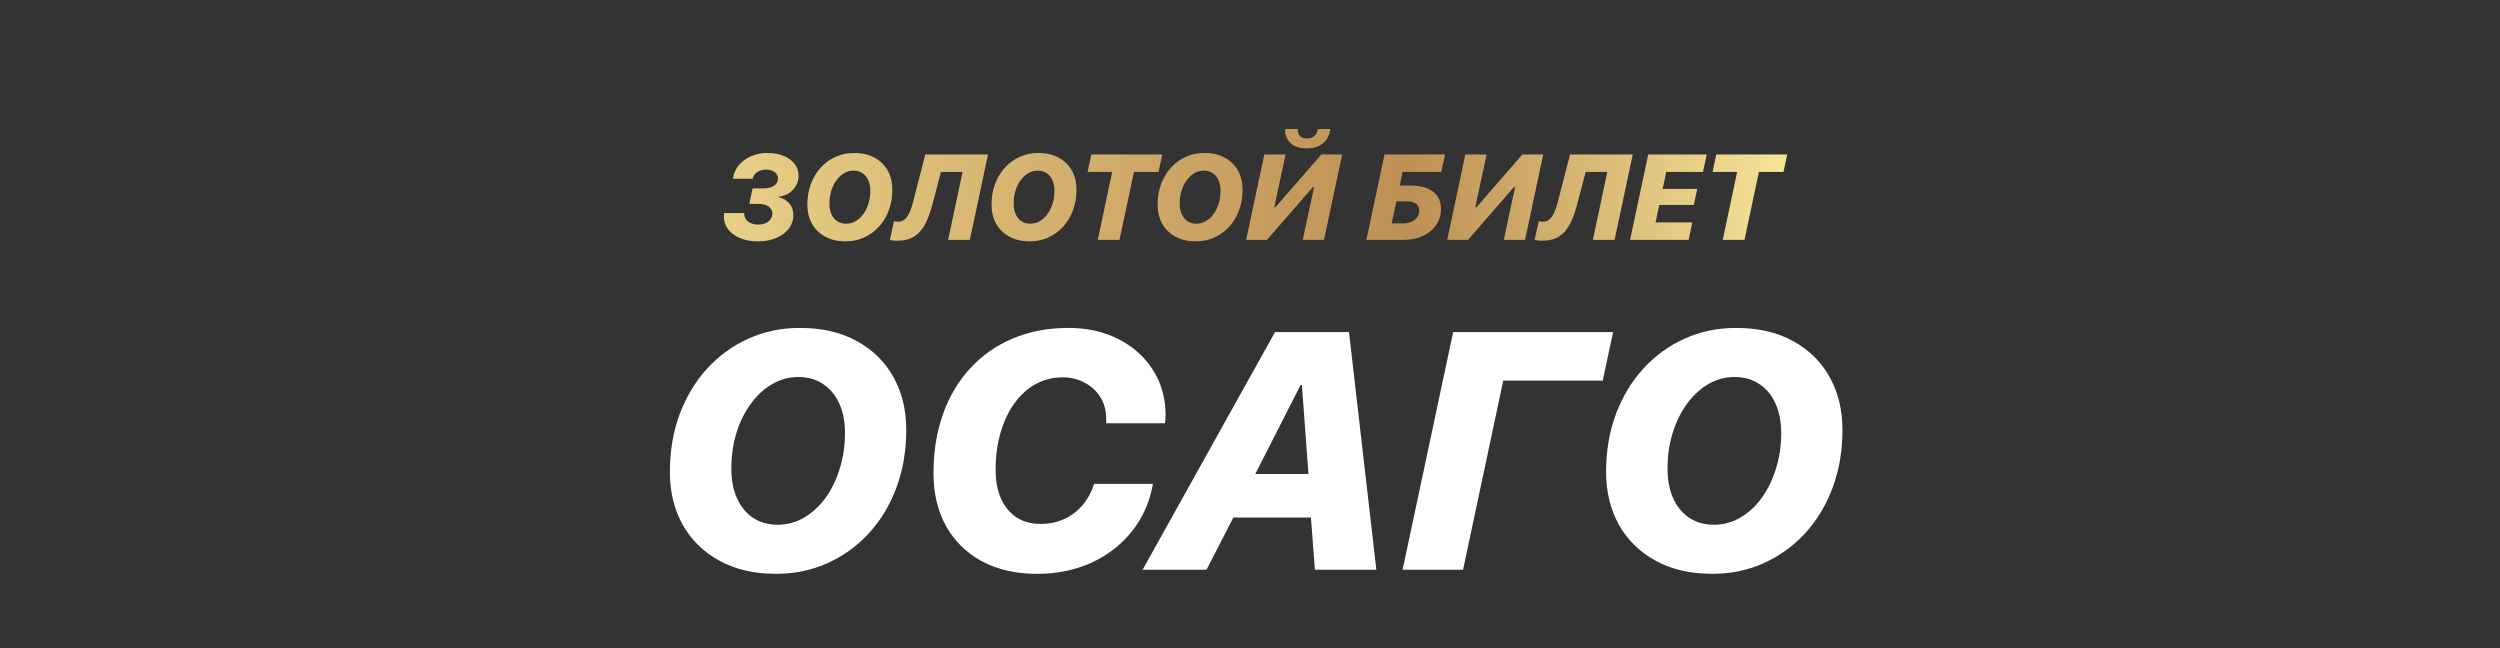
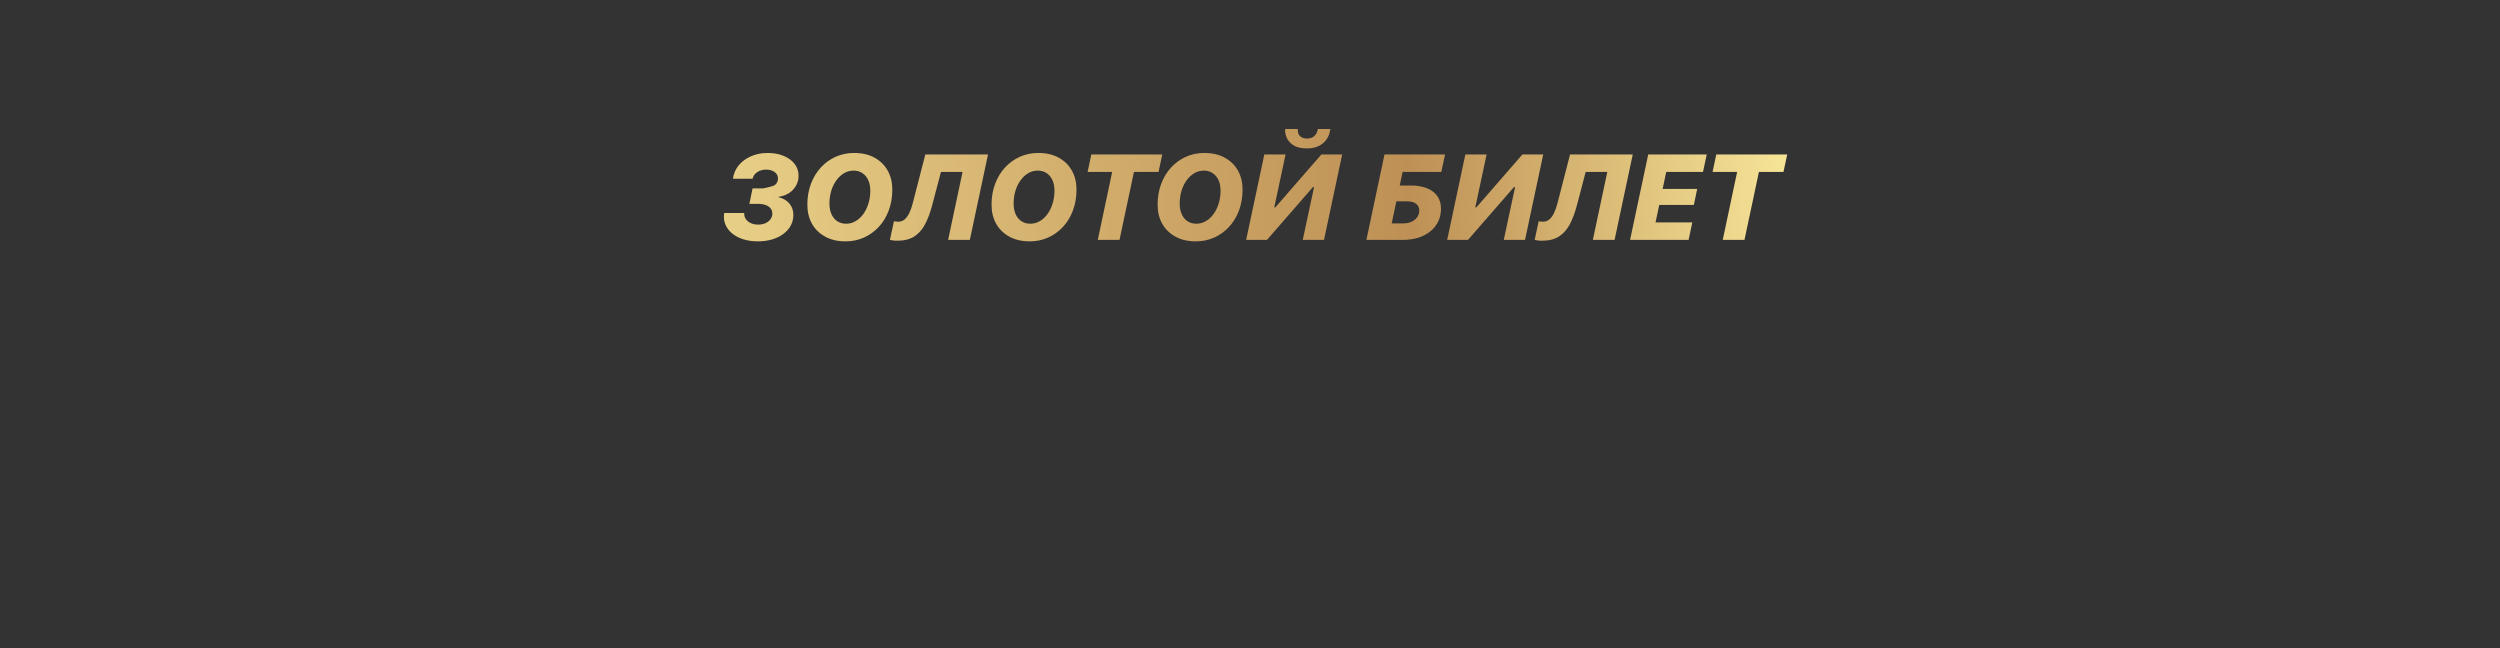
<svg xmlns="http://www.w3.org/2000/svg" width="667" height="173" viewBox="0 0 667 173" fill="none">
  <rect x="0" y="0" width="667" height="173" fill="#333333" stroke="none" />
-   <path d="M199.932 54.396L200.785 50.258H203.644C204.455 50.258 205.15 50.152 205.729 49.942C206.319 49.731 206.771 49.426 207.087 49.026C207.403 48.625 207.561 48.162 207.561 47.635C207.561 46.898 207.266 46.319 206.677 45.898C206.097 45.466 205.323 45.25 204.355 45.25C203.46 45.25 202.675 45.482 202.001 45.945C201.338 46.398 200.937 46.977 200.801 47.683H195.541C195.73 46.324 196.246 45.134 197.089 44.113C197.942 43.081 199.031 42.275 200.358 41.696C201.696 41.106 203.18 40.812 204.813 40.812C206.434 40.812 207.867 41.075 209.109 41.601C210.352 42.117 211.321 42.834 212.016 43.75C212.711 44.655 213.058 45.708 213.058 46.909C213.058 47.857 212.832 48.731 212.379 49.531C211.926 50.331 211.3 50.995 210.499 51.521C209.699 52.037 208.777 52.364 207.735 52.501L207.719 52.611C208.962 52.906 209.931 53.475 210.626 54.317C211.321 55.149 211.668 56.16 211.668 57.35C211.668 58.371 211.436 59.314 210.973 60.177C210.51 61.03 209.857 61.773 209.014 62.405C208.172 63.036 207.172 63.526 206.013 63.874C204.865 64.221 203.607 64.395 202.238 64.395C200.774 64.395 199.447 64.205 198.257 63.826C197.078 63.447 196.083 62.915 195.272 62.231C194.461 61.546 193.871 60.746 193.503 59.83C193.145 58.914 193.05 57.913 193.219 56.829C193.619 56.829 194.045 56.829 194.498 56.829C194.951 56.829 195.414 56.829 195.888 56.829C196.362 56.829 196.825 56.829 197.278 56.829C197.741 56.829 198.168 56.829 198.558 56.829C198.526 57.429 198.663 57.961 198.968 58.424C199.284 58.887 199.732 59.256 200.311 59.53C200.89 59.793 201.554 59.925 202.301 59.925C203.028 59.925 203.67 59.798 204.228 59.546C204.797 59.282 205.244 58.929 205.571 58.487C205.897 58.045 206.061 57.539 206.061 56.971C206.061 56.17 205.724 55.544 205.05 55.091C204.386 54.628 203.47 54.396 202.301 54.396H199.932ZM227.724 45.519C226.829 45.519 225.992 45.745 225.213 46.198C224.434 46.651 223.749 47.283 223.159 48.093C222.57 48.894 222.112 49.826 221.785 50.889C221.459 51.943 221.295 53.08 221.295 54.301C221.295 55.386 221.474 56.334 221.832 57.145C222.201 57.955 222.717 58.582 223.38 59.024C224.054 59.467 224.844 59.688 225.75 59.688C226.645 59.688 227.482 59.461 228.261 59.008C229.051 58.556 229.736 57.929 230.315 57.129C230.905 56.318 231.363 55.381 231.689 54.317C232.026 53.254 232.195 52.116 232.195 50.905C232.195 49.8 232.01 48.846 231.642 48.046C231.273 47.235 230.752 46.614 230.078 46.182C229.415 45.74 228.63 45.519 227.724 45.519ZM225.592 64.395C223.486 64.395 221.669 63.974 220.142 63.131C218.615 62.289 217.441 61.136 216.62 59.672C215.809 58.198 215.404 56.518 215.404 54.633C215.404 52.601 215.719 50.742 216.351 49.057C216.994 47.362 217.878 45.903 219.005 44.682C220.142 43.45 221.464 42.496 222.97 41.823C224.486 41.149 226.113 40.812 227.851 40.812C230.01 40.812 231.847 41.238 233.364 42.091C234.89 42.934 236.054 44.087 236.854 45.55C237.665 47.014 238.071 48.688 238.071 50.574C238.071 52.616 237.749 54.486 237.107 56.181C236.475 57.866 235.585 59.324 234.438 60.556C233.3 61.778 231.973 62.726 230.457 63.4C228.951 64.063 227.329 64.395 225.592 64.395ZM258.755 64H252.958L256.812 45.866H251.047L248.709 54.744C248.182 56.734 247.545 58.44 246.798 59.861C246.05 61.273 245.086 62.352 243.907 63.1C242.738 63.847 241.243 64.221 239.421 64.221C238.947 64.221 238.536 64.195 238.189 64.142C237.841 64.09 237.589 64.042 237.431 64L238.505 59.024C238.621 59.045 238.779 59.072 238.979 59.103C239.179 59.135 239.4 59.151 239.642 59.151C240.295 59.151 240.864 58.951 241.348 58.55C241.832 58.14 242.248 57.571 242.596 56.844C242.943 56.118 243.244 55.275 243.496 54.317L246.877 41.206H263.604L258.755 64ZM276.865 45.519C275.97 45.519 275.132 45.745 274.353 46.198C273.574 46.651 272.889 47.283 272.3 48.093C271.71 48.894 271.252 49.826 270.926 50.889C270.599 51.943 270.436 53.08 270.436 54.301C270.436 55.386 270.615 56.334 270.973 57.145C271.341 57.955 271.857 58.582 272.521 59.024C273.195 59.467 273.985 59.688 274.89 59.688C275.785 59.688 276.623 59.461 277.402 59.008C278.192 58.556 278.876 57.929 279.455 57.129C280.045 56.318 280.503 55.381 280.83 54.317C281.167 53.254 281.335 52.116 281.335 50.905C281.335 49.8 281.151 48.846 280.782 48.046C280.414 47.235 279.892 46.614 279.218 46.182C278.555 45.74 277.77 45.519 276.865 45.519ZM274.732 64.395C272.626 64.395 270.81 63.974 269.283 63.131C267.756 62.289 266.582 61.136 265.76 59.672C264.949 58.198 264.544 56.518 264.544 54.633C264.544 52.601 264.86 50.742 265.492 49.057C266.134 47.362 267.019 45.903 268.145 44.682C269.283 43.45 270.604 42.496 272.11 41.823C273.627 41.149 275.254 40.812 276.991 40.812C279.15 40.812 280.987 41.238 282.504 42.091C284.031 42.934 285.194 44.087 285.995 45.55C286.806 47.014 287.211 48.688 287.211 50.574C287.211 52.616 286.89 54.486 286.248 56.181C285.616 57.866 284.726 59.324 283.578 60.556C282.441 61.778 281.114 62.726 279.597 63.4C278.092 64.063 276.47 64.395 274.732 64.395ZM298.686 64H292.889L296.728 45.866H290.172L291.168 41.206H310.091L309.096 45.866H302.541L298.686 64ZM321.172 45.519C320.277 45.519 319.439 45.745 318.66 46.198C317.881 46.651 317.196 47.283 316.607 48.093C316.017 48.894 315.559 49.826 315.232 50.889C314.906 51.943 314.743 53.08 314.743 54.301C314.743 55.386 314.922 56.334 315.28 57.145C315.648 57.955 316.164 58.582 316.828 59.024C317.502 59.467 318.292 59.688 319.197 59.688C320.092 59.688 320.929 59.461 321.709 59.008C322.498 58.556 323.183 57.929 323.762 57.129C324.352 56.318 324.81 55.381 325.136 54.317C325.473 53.254 325.642 52.116 325.642 50.905C325.642 49.8 325.458 48.846 325.089 48.046C324.72 47.235 324.199 46.614 323.525 46.182C322.862 45.74 322.077 45.519 321.172 45.519ZM319.039 64.395C316.933 64.395 315.117 63.974 313.59 63.131C312.063 62.289 310.889 61.136 310.067 59.672C309.256 58.198 308.851 56.518 308.851 54.633C308.851 52.601 309.167 50.742 309.799 49.057C310.441 47.362 311.326 45.903 312.452 44.682C313.59 43.45 314.911 42.496 316.417 41.823C317.933 41.149 319.56 40.812 321.298 40.812C323.457 40.812 325.294 41.238 326.811 42.091C328.338 42.934 329.501 44.087 330.302 45.55C331.113 47.014 331.518 48.688 331.518 50.574C331.518 52.616 331.197 54.486 330.554 56.181C329.923 57.866 329.033 59.324 327.885 60.556C326.748 61.778 325.421 62.726 323.904 63.4C322.398 64.063 320.777 64.395 319.039 64.395ZM347.574 64L350.591 49.91H350.291L338.033 64H332.473L337.323 41.206H342.993L339.976 55.312H340.276L352.55 41.206H358.094L353.245 64H347.574ZM348.632 39.595C347.158 39.595 345.984 39.322 345.11 38.774C344.246 38.216 343.641 37.537 343.293 36.736C342.946 35.936 342.814 35.162 342.899 34.414H346.247C346.216 34.857 346.274 35.273 346.421 35.662C346.579 36.052 346.848 36.368 347.227 36.61C347.606 36.842 348.106 36.957 348.727 36.957C349.549 36.957 350.196 36.736 350.67 36.294C351.155 35.841 351.47 35.215 351.618 34.414H354.935C354.756 35.973 354.114 37.231 353.008 38.19C351.913 39.137 350.454 39.606 348.632 39.595ZM374.269 64H364.554L369.388 41.206H385.547L384.536 45.866H374.221L373.447 49.499H376.417C378.091 49.499 379.529 49.742 380.729 50.226C381.93 50.71 382.851 51.416 383.493 52.343C384.136 53.259 384.457 54.37 384.457 55.676C384.457 56.908 384.215 58.034 383.73 59.056C383.256 60.067 382.572 60.941 381.677 61.678C380.792 62.415 379.723 62.989 378.47 63.4C377.217 63.8 375.817 64 374.269 64ZM371.299 59.609H374.253C375.116 59.609 375.88 59.467 376.543 59.182C377.207 58.887 377.723 58.482 378.091 57.966C378.47 57.45 378.66 56.86 378.66 56.197C378.66 55.397 378.376 54.786 377.807 54.364C377.249 53.933 376.454 53.717 375.422 53.717H372.547L371.299 59.609ZM401.208 64L404.225 49.91H403.925L391.667 64H386.107L390.957 41.206H396.627L393.61 55.312H393.91L406.184 41.206H411.728L406.879 64H401.208ZM430.77 64H424.973L428.827 45.866H423.061L420.724 54.744C420.197 56.734 419.56 58.44 418.812 59.861C418.065 61.273 417.101 62.352 415.922 63.1C414.753 63.847 413.257 64.221 411.436 64.221C410.962 64.221 410.551 64.195 410.204 64.142C409.856 64.09 409.603 64.042 409.445 64L410.52 59.024C410.635 59.045 410.793 59.072 410.993 59.103C411.193 59.135 411.415 59.151 411.657 59.151C412.31 59.151 412.878 58.951 413.363 58.55C413.847 58.14 414.263 57.571 414.611 56.844C414.958 56.118 415.258 55.275 415.511 54.317L418.891 41.206H435.619L430.77 64ZM451.502 59.34L450.522 64H434.9L439.75 41.206H455.356L454.361 45.866H444.552L443.588 50.416H452.813L451.912 54.68H442.688L441.692 59.34H451.502ZM465.425 64H459.628L463.467 45.866H456.911L457.907 41.206H476.83L475.835 45.866H469.28L465.425 64Z" fill="url(#paint0_linear_4741_898)" />
-   <path d="M213.004 100.584C210.513 100.584 208.184 101.214 206.016 102.474C203.848 103.733 201.944 105.491 200.304 107.747C198.663 109.974 197.388 112.566 196.48 115.525C195.572 118.455 195.118 121.619 195.118 125.018C195.118 128.035 195.616 130.672 196.612 132.928C197.637 135.184 199.073 136.927 200.919 138.157C202.794 139.388 204.991 140.003 207.511 140.003C210.001 140.003 212.33 139.373 214.498 138.113C216.695 136.854 218.599 135.11 220.211 132.884C221.851 130.628 223.126 128.021 224.034 125.062C224.971 122.103 225.44 118.938 225.44 115.569C225.44 112.493 224.928 109.842 223.902 107.615C222.877 105.359 221.427 103.631 219.552 102.43C217.706 101.199 215.523 100.584 213.004 100.584ZM207.071 153.099C201.212 153.099 196.158 151.927 191.91 149.583C187.662 147.239 184.395 144.031 182.11 139.959C179.854 135.857 178.726 131.185 178.726 125.94C178.726 120.286 179.605 115.115 181.363 110.428C183.15 105.711 185.611 101.653 188.746 98.255C191.91 94.827 195.587 92.176 199.776 90.301C203.995 88.426 208.521 87.488 213.355 87.488C219.361 87.488 224.473 88.675 228.692 91.048C232.94 93.392 236.178 96.6 238.404 100.672C240.66 104.744 241.788 109.402 241.788 114.646C241.788 120.33 240.894 125.53 239.107 130.247C237.349 134.935 234.874 138.992 231.68 142.42C228.516 145.818 224.825 148.455 220.606 150.33C216.417 152.176 211.905 153.099 207.071 153.099ZM295.115 112.933C295.144 112.786 295.159 112.625 295.159 112.449C295.159 112.244 295.144 111.863 295.115 111.307C295.056 109.227 294.514 107.396 293.489 105.813C292.463 104.231 291.086 102.986 289.358 102.078C287.629 101.141 285.681 100.672 283.513 100.672C280.906 100.672 278.503 101.272 276.306 102.474C274.138 103.675 272.248 105.389 270.637 107.615C269.055 109.812 267.825 112.42 266.946 115.438C266.067 118.455 265.627 121.751 265.627 125.325C265.627 128.313 266.111 130.892 267.078 133.06C268.074 135.228 269.465 136.897 271.252 138.069C273.039 139.212 275.178 139.783 277.668 139.783C279.924 139.783 281.99 139.358 283.865 138.509C285.769 137.659 287.41 136.429 288.787 134.817C290.163 133.206 291.204 131.302 291.907 129.104H307.595C306.775 133.88 304.929 138.069 302.058 141.673C299.216 145.276 295.613 148.089 291.247 150.11C286.882 152.103 282.019 153.099 276.658 153.099C271.091 153.099 266.228 152 262.068 149.803C257.937 147.576 254.729 144.456 252.444 140.442C250.188 136.399 249.06 131.668 249.06 126.248C249.06 120.447 249.91 115.174 251.609 110.428C253.308 105.682 255.74 101.609 258.904 98.211C262.068 94.783 265.847 92.147 270.242 90.301C274.665 88.426 279.602 87.488 285.051 87.488C290.032 87.488 294.455 88.47 298.323 90.433C302.219 92.395 305.281 95.106 307.507 98.562C309.763 101.99 310.92 105.96 310.979 110.472C310.979 110.97 310.964 111.424 310.935 111.834C310.906 112.244 310.862 112.61 310.803 112.933H295.115ZM346.991 102.737L334.906 126.468H349.101L347.343 102.737H346.991ZM350.814 152L349.76 138.069H329.062L321.898 152H304.848L340.18 88.587H359.911L367.206 152H350.814ZM390.342 152H374.214L387.706 88.587H430.377L427.608 101.551H401.065L390.342 152ZM462.785 100.584C460.295 100.584 457.966 101.214 455.798 102.474C453.63 103.733 451.726 105.491 450.085 107.747C448.445 109.974 447.17 112.566 446.262 115.525C445.354 118.455 444.9 121.619 444.9 125.018C444.9 128.035 445.398 130.672 446.394 132.928C447.419 135.184 448.855 136.927 450.7 138.157C452.575 139.388 454.773 140.003 457.292 140.003C459.782 140.003 462.112 139.373 464.279 138.113C466.477 136.854 468.381 135.11 469.992 132.884C471.633 130.628 472.907 128.021 473.816 125.062C474.753 122.103 475.222 118.938 475.222 115.569C475.222 112.493 474.709 109.842 473.684 107.615C472.658 105.359 471.208 103.631 469.333 102.43C467.487 101.199 465.305 100.584 462.785 100.584ZM456.853 153.099C450.993 153.099 445.94 151.927 441.692 149.583C437.444 147.239 434.177 144.031 431.892 139.959C429.636 135.857 428.508 131.185 428.508 125.94C428.508 120.286 429.387 115.115 431.145 110.428C432.932 105.711 435.393 101.653 438.528 98.255C441.692 94.827 445.368 92.176 449.558 90.301C453.777 88.426 458.303 87.488 463.137 87.488C469.143 87.488 474.255 88.675 478.474 91.048C482.722 93.392 485.959 96.6 488.186 100.672C490.442 104.744 491.57 109.402 491.57 114.646C491.57 120.33 490.676 125.53 488.889 130.247C487.131 134.935 484.655 138.992 481.462 142.42C478.298 145.818 474.607 148.455 470.388 150.33C466.198 152.176 461.687 153.099 456.853 153.099Z" fill="white" />
+   <path d="M199.932 54.396L200.785 50.258H203.644C206.319 49.731 206.771 49.426 207.087 49.026C207.403 48.625 207.561 48.162 207.561 47.635C207.561 46.898 207.266 46.319 206.677 45.898C206.097 45.466 205.323 45.25 204.355 45.25C203.46 45.25 202.675 45.482 202.001 45.945C201.338 46.398 200.937 46.977 200.801 47.683H195.541C195.73 46.324 196.246 45.134 197.089 44.113C197.942 43.081 199.031 42.275 200.358 41.696C201.696 41.106 203.18 40.812 204.813 40.812C206.434 40.812 207.867 41.075 209.109 41.601C210.352 42.117 211.321 42.834 212.016 43.75C212.711 44.655 213.058 45.708 213.058 46.909C213.058 47.857 212.832 48.731 212.379 49.531C211.926 50.331 211.3 50.995 210.499 51.521C209.699 52.037 208.777 52.364 207.735 52.501L207.719 52.611C208.962 52.906 209.931 53.475 210.626 54.317C211.321 55.149 211.668 56.16 211.668 57.35C211.668 58.371 211.436 59.314 210.973 60.177C210.51 61.03 209.857 61.773 209.014 62.405C208.172 63.036 207.172 63.526 206.013 63.874C204.865 64.221 203.607 64.395 202.238 64.395C200.774 64.395 199.447 64.205 198.257 63.826C197.078 63.447 196.083 62.915 195.272 62.231C194.461 61.546 193.871 60.746 193.503 59.83C193.145 58.914 193.05 57.913 193.219 56.829C193.619 56.829 194.045 56.829 194.498 56.829C194.951 56.829 195.414 56.829 195.888 56.829C196.362 56.829 196.825 56.829 197.278 56.829C197.741 56.829 198.168 56.829 198.558 56.829C198.526 57.429 198.663 57.961 198.968 58.424C199.284 58.887 199.732 59.256 200.311 59.53C200.89 59.793 201.554 59.925 202.301 59.925C203.028 59.925 203.67 59.798 204.228 59.546C204.797 59.282 205.244 58.929 205.571 58.487C205.897 58.045 206.061 57.539 206.061 56.971C206.061 56.17 205.724 55.544 205.05 55.091C204.386 54.628 203.47 54.396 202.301 54.396H199.932ZM227.724 45.519C226.829 45.519 225.992 45.745 225.213 46.198C224.434 46.651 223.749 47.283 223.159 48.093C222.57 48.894 222.112 49.826 221.785 50.889C221.459 51.943 221.295 53.08 221.295 54.301C221.295 55.386 221.474 56.334 221.832 57.145C222.201 57.955 222.717 58.582 223.38 59.024C224.054 59.467 224.844 59.688 225.75 59.688C226.645 59.688 227.482 59.461 228.261 59.008C229.051 58.556 229.736 57.929 230.315 57.129C230.905 56.318 231.363 55.381 231.689 54.317C232.026 53.254 232.195 52.116 232.195 50.905C232.195 49.8 232.01 48.846 231.642 48.046C231.273 47.235 230.752 46.614 230.078 46.182C229.415 45.74 228.63 45.519 227.724 45.519ZM225.592 64.395C223.486 64.395 221.669 63.974 220.142 63.131C218.615 62.289 217.441 61.136 216.62 59.672C215.809 58.198 215.404 56.518 215.404 54.633C215.404 52.601 215.719 50.742 216.351 49.057C216.994 47.362 217.878 45.903 219.005 44.682C220.142 43.45 221.464 42.496 222.97 41.823C224.486 41.149 226.113 40.812 227.851 40.812C230.01 40.812 231.847 41.238 233.364 42.091C234.89 42.934 236.054 44.087 236.854 45.55C237.665 47.014 238.071 48.688 238.071 50.574C238.071 52.616 237.749 54.486 237.107 56.181C236.475 57.866 235.585 59.324 234.438 60.556C233.3 61.778 231.973 62.726 230.457 63.4C228.951 64.063 227.329 64.395 225.592 64.395ZM258.755 64H252.958L256.812 45.866H251.047L248.709 54.744C248.182 56.734 247.545 58.44 246.798 59.861C246.05 61.273 245.086 62.352 243.907 63.1C242.738 63.847 241.243 64.221 239.421 64.221C238.947 64.221 238.536 64.195 238.189 64.142C237.841 64.09 237.589 64.042 237.431 64L238.505 59.024C238.621 59.045 238.779 59.072 238.979 59.103C239.179 59.135 239.4 59.151 239.642 59.151C240.295 59.151 240.864 58.951 241.348 58.55C241.832 58.14 242.248 57.571 242.596 56.844C242.943 56.118 243.244 55.275 243.496 54.317L246.877 41.206H263.604L258.755 64ZM276.865 45.519C275.97 45.519 275.132 45.745 274.353 46.198C273.574 46.651 272.889 47.283 272.3 48.093C271.71 48.894 271.252 49.826 270.926 50.889C270.599 51.943 270.436 53.08 270.436 54.301C270.436 55.386 270.615 56.334 270.973 57.145C271.341 57.955 271.857 58.582 272.521 59.024C273.195 59.467 273.985 59.688 274.89 59.688C275.785 59.688 276.623 59.461 277.402 59.008C278.192 58.556 278.876 57.929 279.455 57.129C280.045 56.318 280.503 55.381 280.83 54.317C281.167 53.254 281.335 52.116 281.335 50.905C281.335 49.8 281.151 48.846 280.782 48.046C280.414 47.235 279.892 46.614 279.218 46.182C278.555 45.74 277.77 45.519 276.865 45.519ZM274.732 64.395C272.626 64.395 270.81 63.974 269.283 63.131C267.756 62.289 266.582 61.136 265.76 59.672C264.949 58.198 264.544 56.518 264.544 54.633C264.544 52.601 264.86 50.742 265.492 49.057C266.134 47.362 267.019 45.903 268.145 44.682C269.283 43.45 270.604 42.496 272.11 41.823C273.627 41.149 275.254 40.812 276.991 40.812C279.15 40.812 280.987 41.238 282.504 42.091C284.031 42.934 285.194 44.087 285.995 45.55C286.806 47.014 287.211 48.688 287.211 50.574C287.211 52.616 286.89 54.486 286.248 56.181C285.616 57.866 284.726 59.324 283.578 60.556C282.441 61.778 281.114 62.726 279.597 63.4C278.092 64.063 276.47 64.395 274.732 64.395ZM298.686 64H292.889L296.728 45.866H290.172L291.168 41.206H310.091L309.096 45.866H302.541L298.686 64ZM321.172 45.519C320.277 45.519 319.439 45.745 318.66 46.198C317.881 46.651 317.196 47.283 316.607 48.093C316.017 48.894 315.559 49.826 315.232 50.889C314.906 51.943 314.743 53.08 314.743 54.301C314.743 55.386 314.922 56.334 315.28 57.145C315.648 57.955 316.164 58.582 316.828 59.024C317.502 59.467 318.292 59.688 319.197 59.688C320.092 59.688 320.929 59.461 321.709 59.008C322.498 58.556 323.183 57.929 323.762 57.129C324.352 56.318 324.81 55.381 325.136 54.317C325.473 53.254 325.642 52.116 325.642 50.905C325.642 49.8 325.458 48.846 325.089 48.046C324.72 47.235 324.199 46.614 323.525 46.182C322.862 45.74 322.077 45.519 321.172 45.519ZM319.039 64.395C316.933 64.395 315.117 63.974 313.59 63.131C312.063 62.289 310.889 61.136 310.067 59.672C309.256 58.198 308.851 56.518 308.851 54.633C308.851 52.601 309.167 50.742 309.799 49.057C310.441 47.362 311.326 45.903 312.452 44.682C313.59 43.45 314.911 42.496 316.417 41.823C317.933 41.149 319.56 40.812 321.298 40.812C323.457 40.812 325.294 41.238 326.811 42.091C328.338 42.934 329.501 44.087 330.302 45.55C331.113 47.014 331.518 48.688 331.518 50.574C331.518 52.616 331.197 54.486 330.554 56.181C329.923 57.866 329.033 59.324 327.885 60.556C326.748 61.778 325.421 62.726 323.904 63.4C322.398 64.063 320.777 64.395 319.039 64.395ZM347.574 64L350.591 49.91H350.291L338.033 64H332.473L337.323 41.206H342.993L339.976 55.312H340.276L352.55 41.206H358.094L353.245 64H347.574ZM348.632 39.595C347.158 39.595 345.984 39.322 345.11 38.774C344.246 38.216 343.641 37.537 343.293 36.736C342.946 35.936 342.814 35.162 342.899 34.414H346.247C346.216 34.857 346.274 35.273 346.421 35.662C346.579 36.052 346.848 36.368 347.227 36.61C347.606 36.842 348.106 36.957 348.727 36.957C349.549 36.957 350.196 36.736 350.67 36.294C351.155 35.841 351.47 35.215 351.618 34.414H354.935C354.756 35.973 354.114 37.231 353.008 38.19C351.913 39.137 350.454 39.606 348.632 39.595ZM374.269 64H364.554L369.388 41.206H385.547L384.536 45.866H374.221L373.447 49.499H376.417C378.091 49.499 379.529 49.742 380.729 50.226C381.93 50.71 382.851 51.416 383.493 52.343C384.136 53.259 384.457 54.37 384.457 55.676C384.457 56.908 384.215 58.034 383.73 59.056C383.256 60.067 382.572 60.941 381.677 61.678C380.792 62.415 379.723 62.989 378.47 63.4C377.217 63.8 375.817 64 374.269 64ZM371.299 59.609H374.253C375.116 59.609 375.88 59.467 376.543 59.182C377.207 58.887 377.723 58.482 378.091 57.966C378.47 57.45 378.66 56.86 378.66 56.197C378.66 55.397 378.376 54.786 377.807 54.364C377.249 53.933 376.454 53.717 375.422 53.717H372.547L371.299 59.609ZM401.208 64L404.225 49.91H403.925L391.667 64H386.107L390.957 41.206H396.627L393.61 55.312H393.91L406.184 41.206H411.728L406.879 64H401.208ZM430.77 64H424.973L428.827 45.866H423.061L420.724 54.744C420.197 56.734 419.56 58.44 418.812 59.861C418.065 61.273 417.101 62.352 415.922 63.1C414.753 63.847 413.257 64.221 411.436 64.221C410.962 64.221 410.551 64.195 410.204 64.142C409.856 64.09 409.603 64.042 409.445 64L410.52 59.024C410.635 59.045 410.793 59.072 410.993 59.103C411.193 59.135 411.415 59.151 411.657 59.151C412.31 59.151 412.878 58.951 413.363 58.55C413.847 58.14 414.263 57.571 414.611 56.844C414.958 56.118 415.258 55.275 415.511 54.317L418.891 41.206H435.619L430.77 64ZM451.502 59.34L450.522 64H434.9L439.75 41.206H455.356L454.361 45.866H444.552L443.588 50.416H452.813L451.912 54.68H442.688L441.692 59.34H451.502ZM465.425 64H459.628L463.467 45.866H456.911L457.907 41.206H476.83L475.835 45.866H469.28L465.425 64Z" fill="url(#paint0_linear_4741_898)" />
  <defs>
    <linearGradient id="paint0_linear_4741_898" x1="135" y1="59" x2="479.5" y2="40" gradientUnits="userSpaceOnUse">
      <stop stop-color="#F5E396" />
      <stop offset="0.699" stop-color="#BE9055" />
      <stop offset="0.986" stop-color="#F5E396" />
    </linearGradient>
  </defs>
</svg>